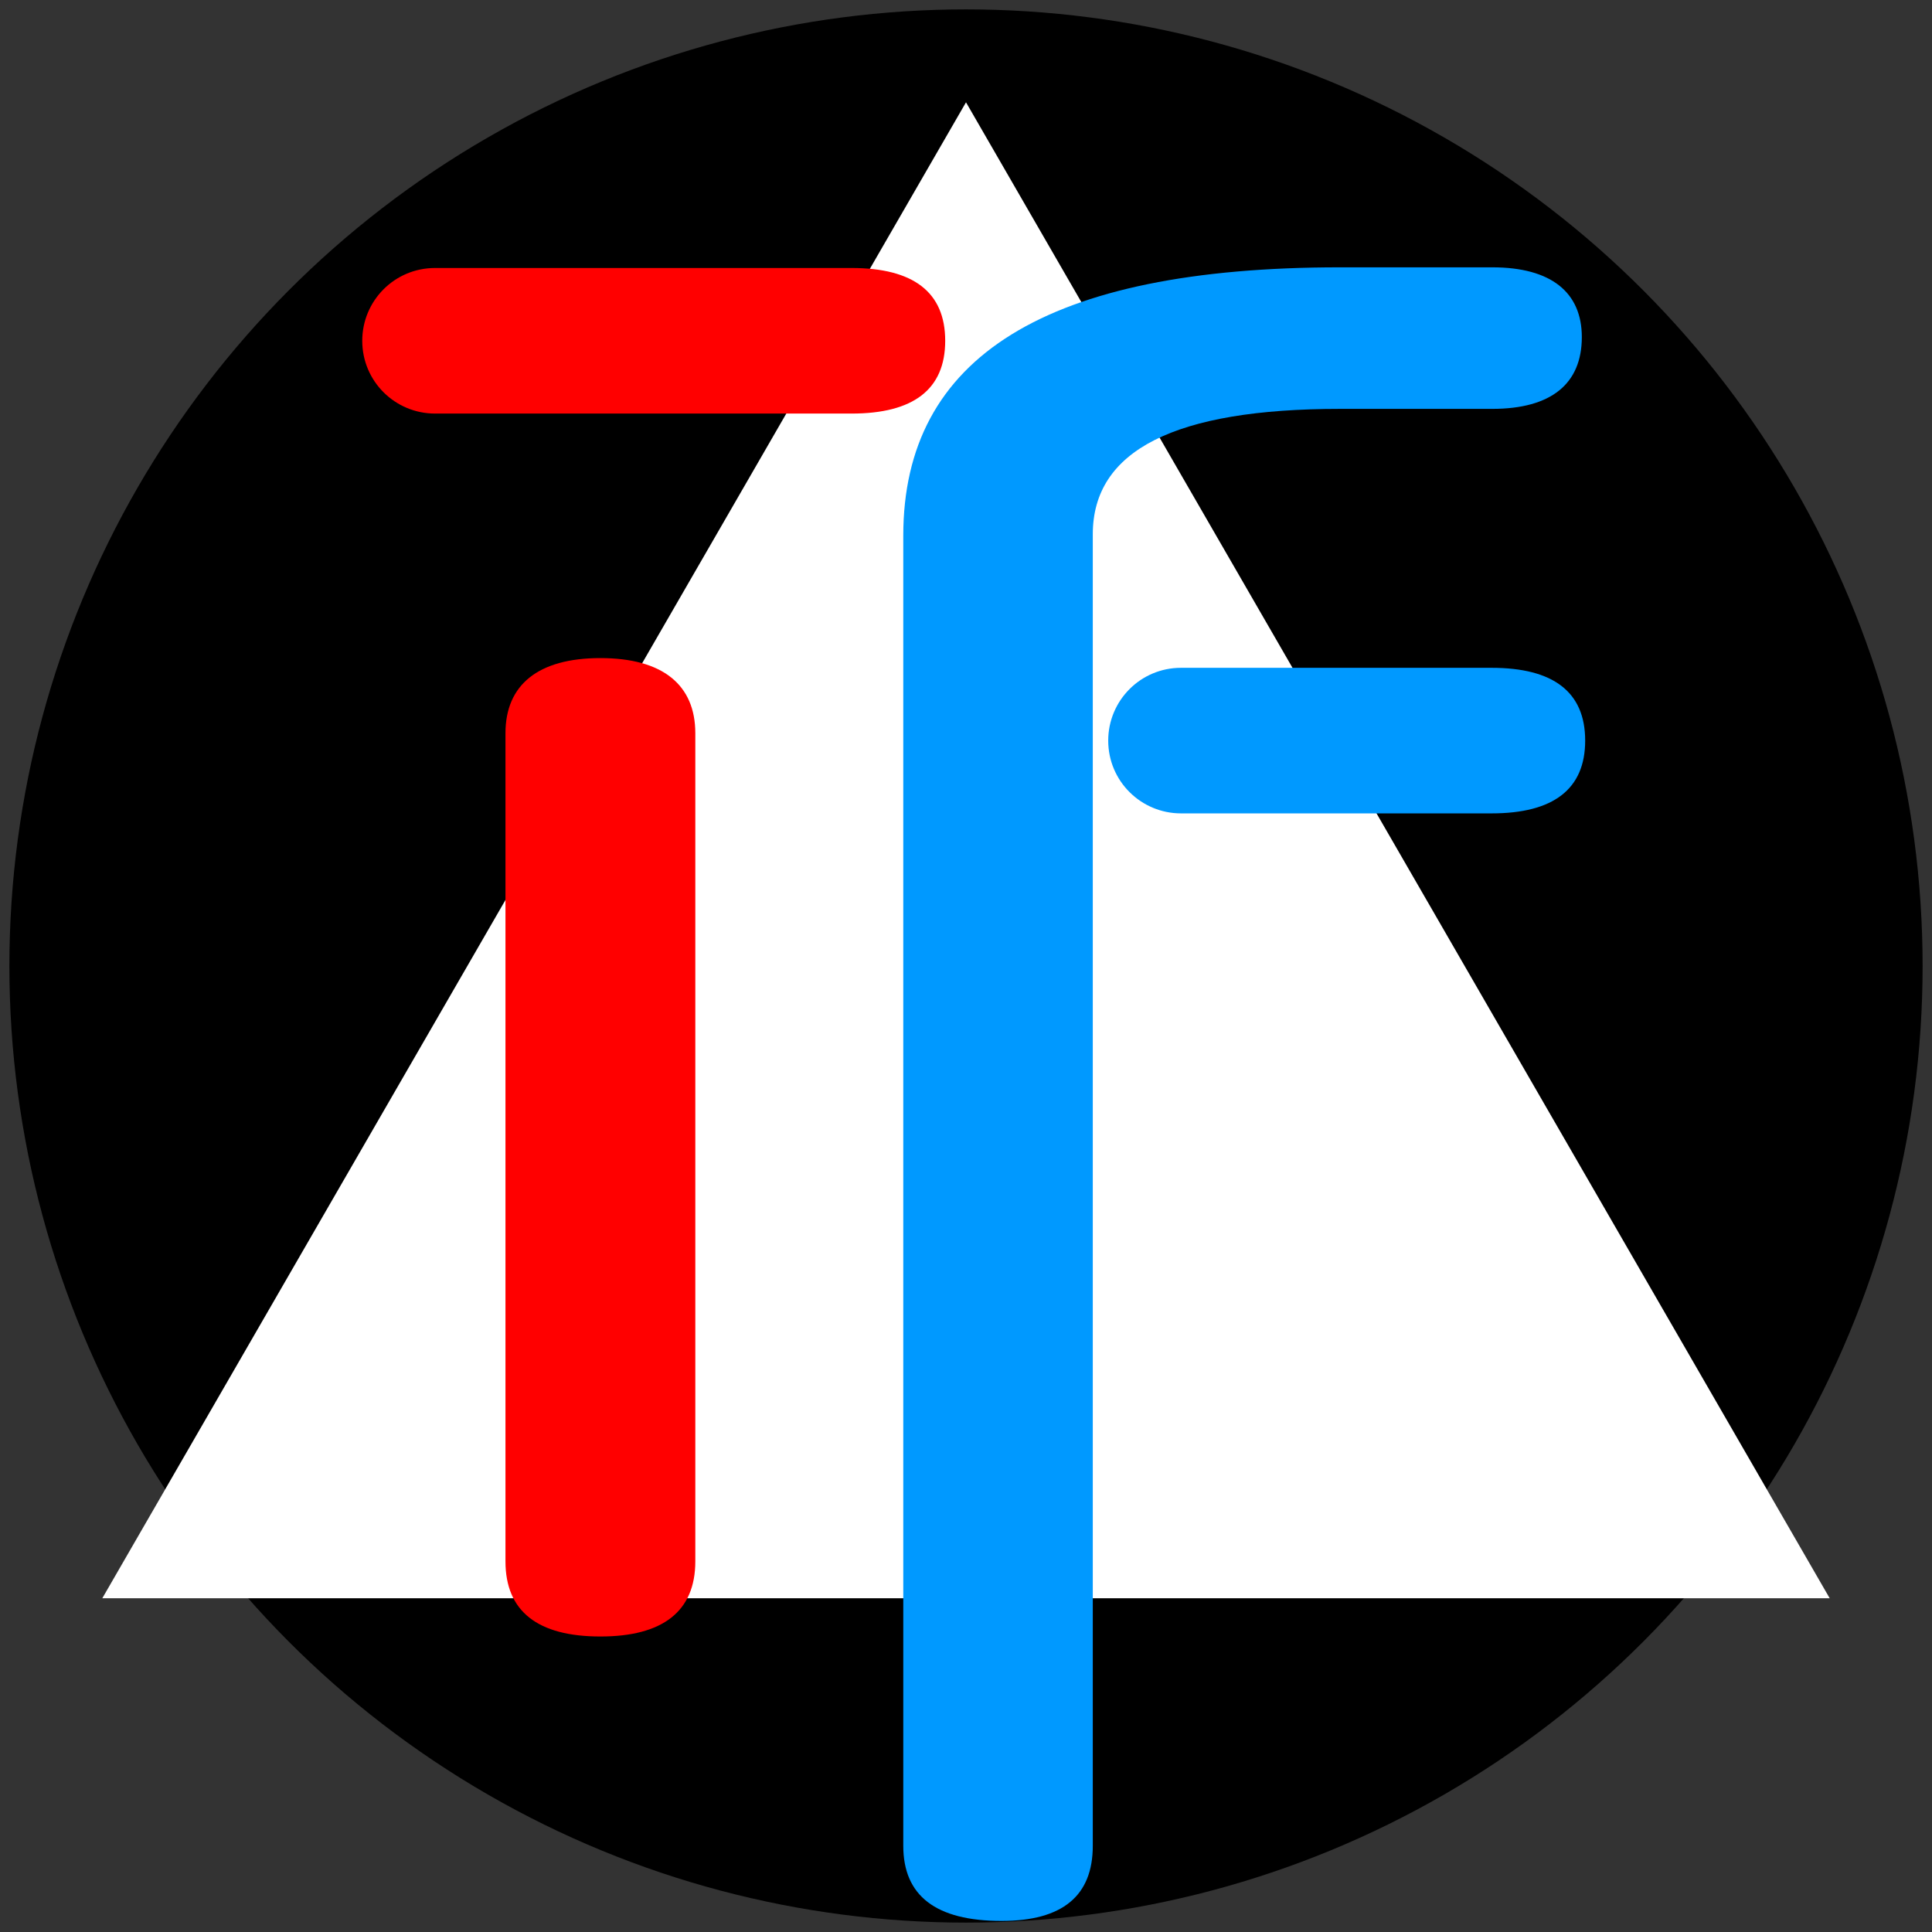
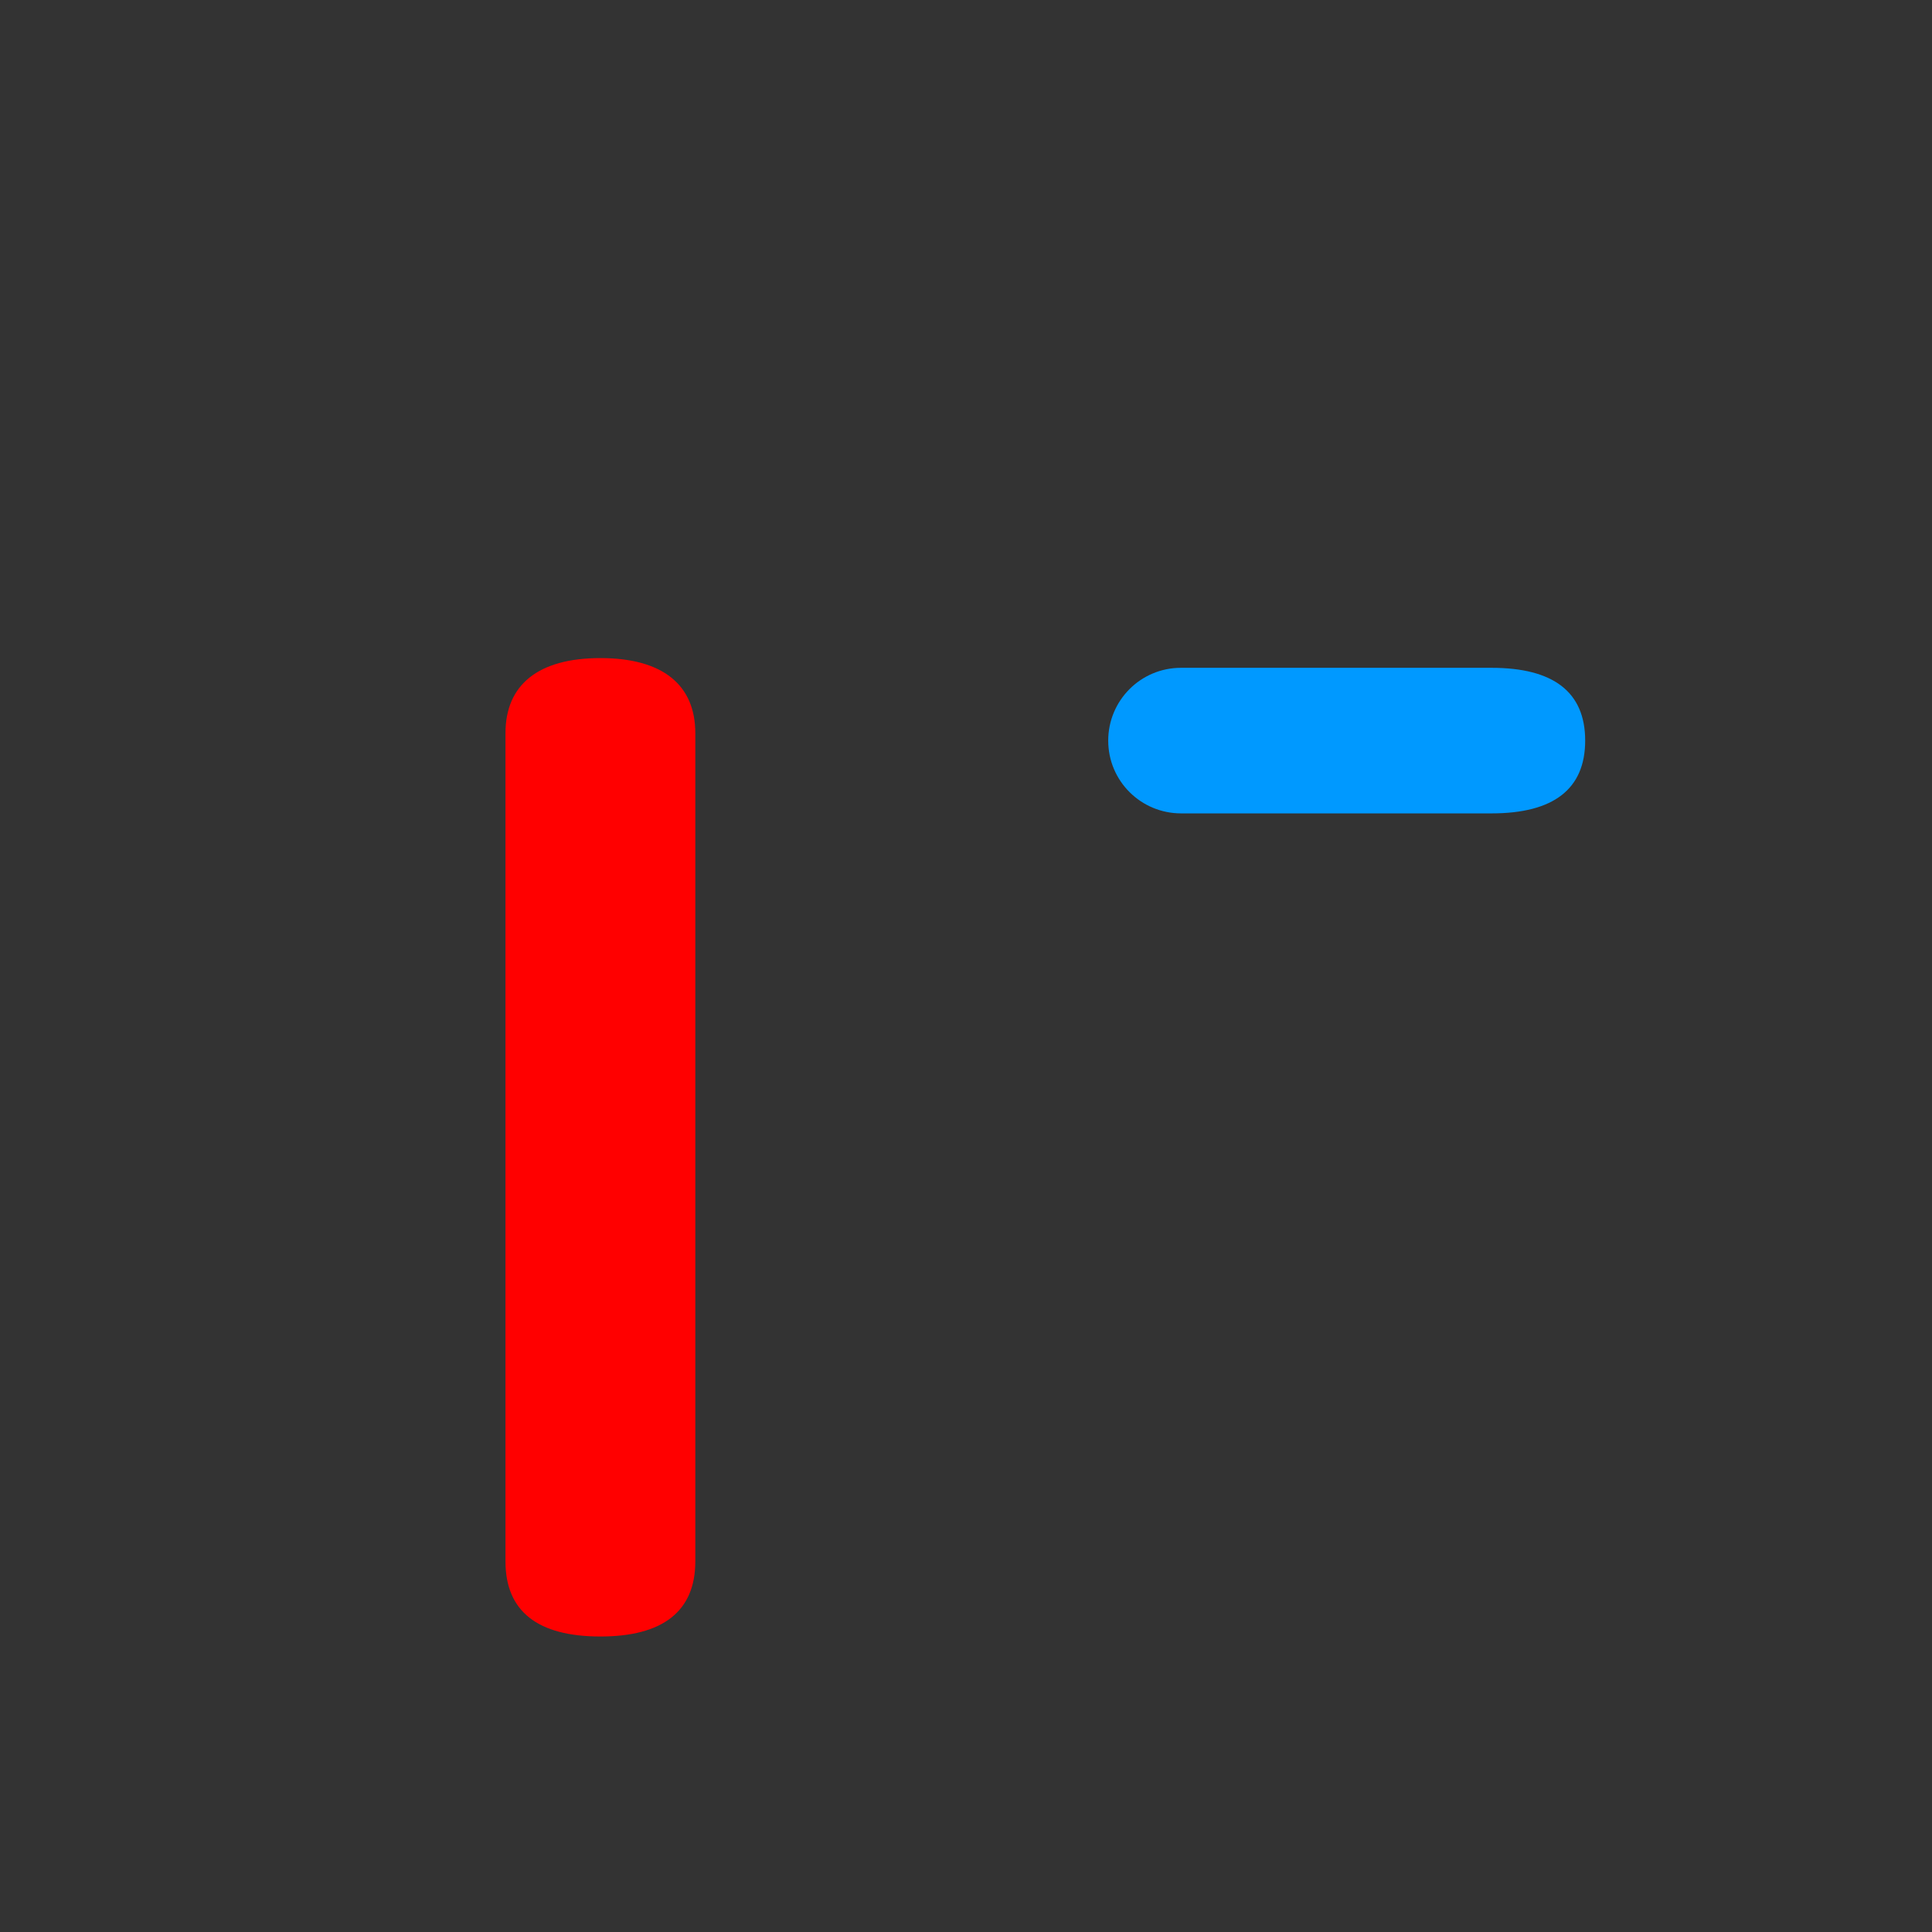
<svg xmlns="http://www.w3.org/2000/svg" id="Layer_2" x="0px" y="0px" viewBox="0 0 576 576" style="enable-background:new 0 0 576 576;" xml:space="preserve">
  <rect x="0" y="0" width="576" height="576" fill="#333333" stroke="none" />
  <style type="text/css">	.st0{fill:#FFFFFF;}	.st1{fill:#FF0000;}	.st2{fill:#0099FF;}</style>
-   <circle cx="288" cy="288" r="285.2" />
-   <polygon class="st0" points="288,30.5 30.5,476.5 545.5,476.5 " />
  <g>
    <path class="st1" d="M150.7,218.6c0-14.4,9.7-22.4,28.3-22.4s28.3,8,28.3,22.4v246.9c0,14.9-9.7,22.4-28.3,22.4  c-18.7,0-28.3-7.5-28.3-22.4V218.6z" />
-     <path class="st1" d="M253.9,79.9H129.7c-12.1,0-21.7,9.8-21.7,21.7l0,0c0,12.1,9.8,21.7,21.7,21.7h124.2c18.4,0,27.9-7.2,27.9-21.7  S272.3,79.9,253.9,79.9z" />
-     <path class="st2" d="M325.8,159.3c0-25.1,24.6-37.4,73.7-37.4h45.4c17.6,0,26.7-7.5,26.7-21.4c0-13.3-9.1-20.8-26.7-20.8h-45.4  c-87.5,0-130.2,26.7-130.2,80v390.6c0,14.9,9.7,22.4,29.3,22.4c18.2,0,27.2-7.5,27.2-22.4L325.8,159.3L325.8,159.3z" />
    <path class="st2" d="M444.7,199.1h-92.6c-12.1,0-21.7,9.8-21.7,21.7l0,0c0,12.1,9.8,21.7,21.7,21.7h92.6c18.4,0,27.9-7.2,27.9-21.7  C472.6,206.3,463.1,199.1,444.7,199.1z" />
  </g>
</svg>